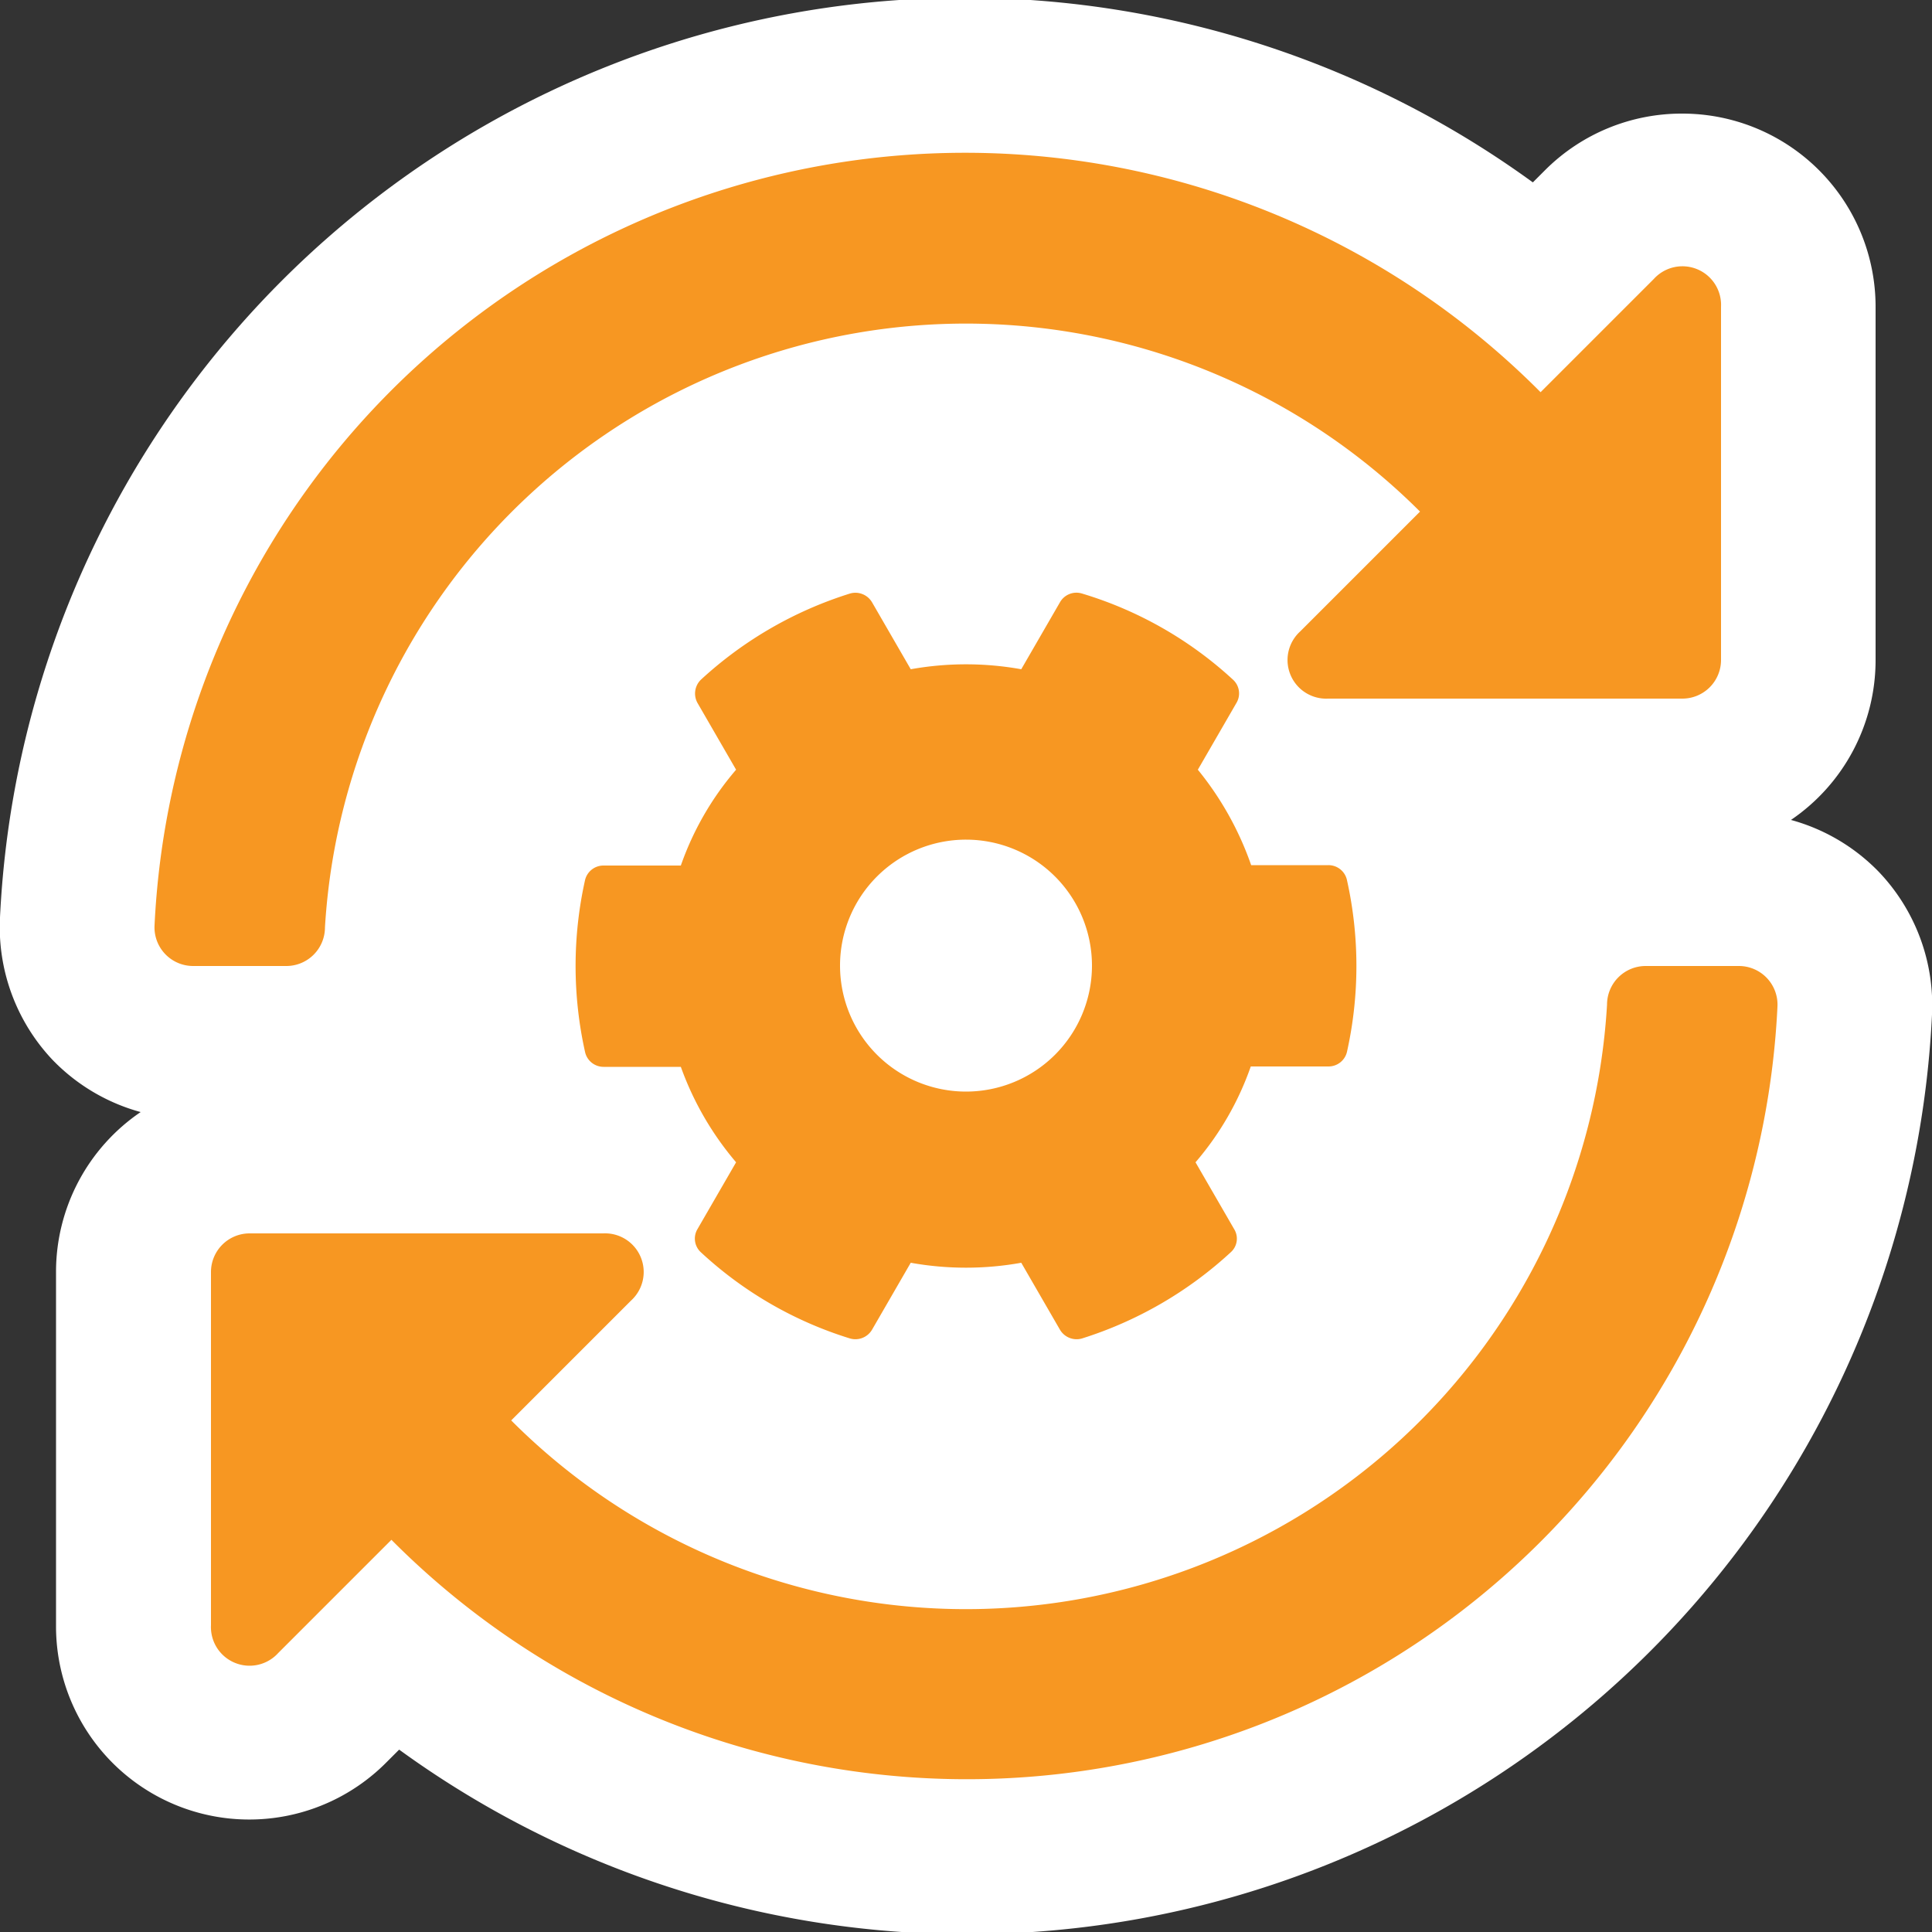
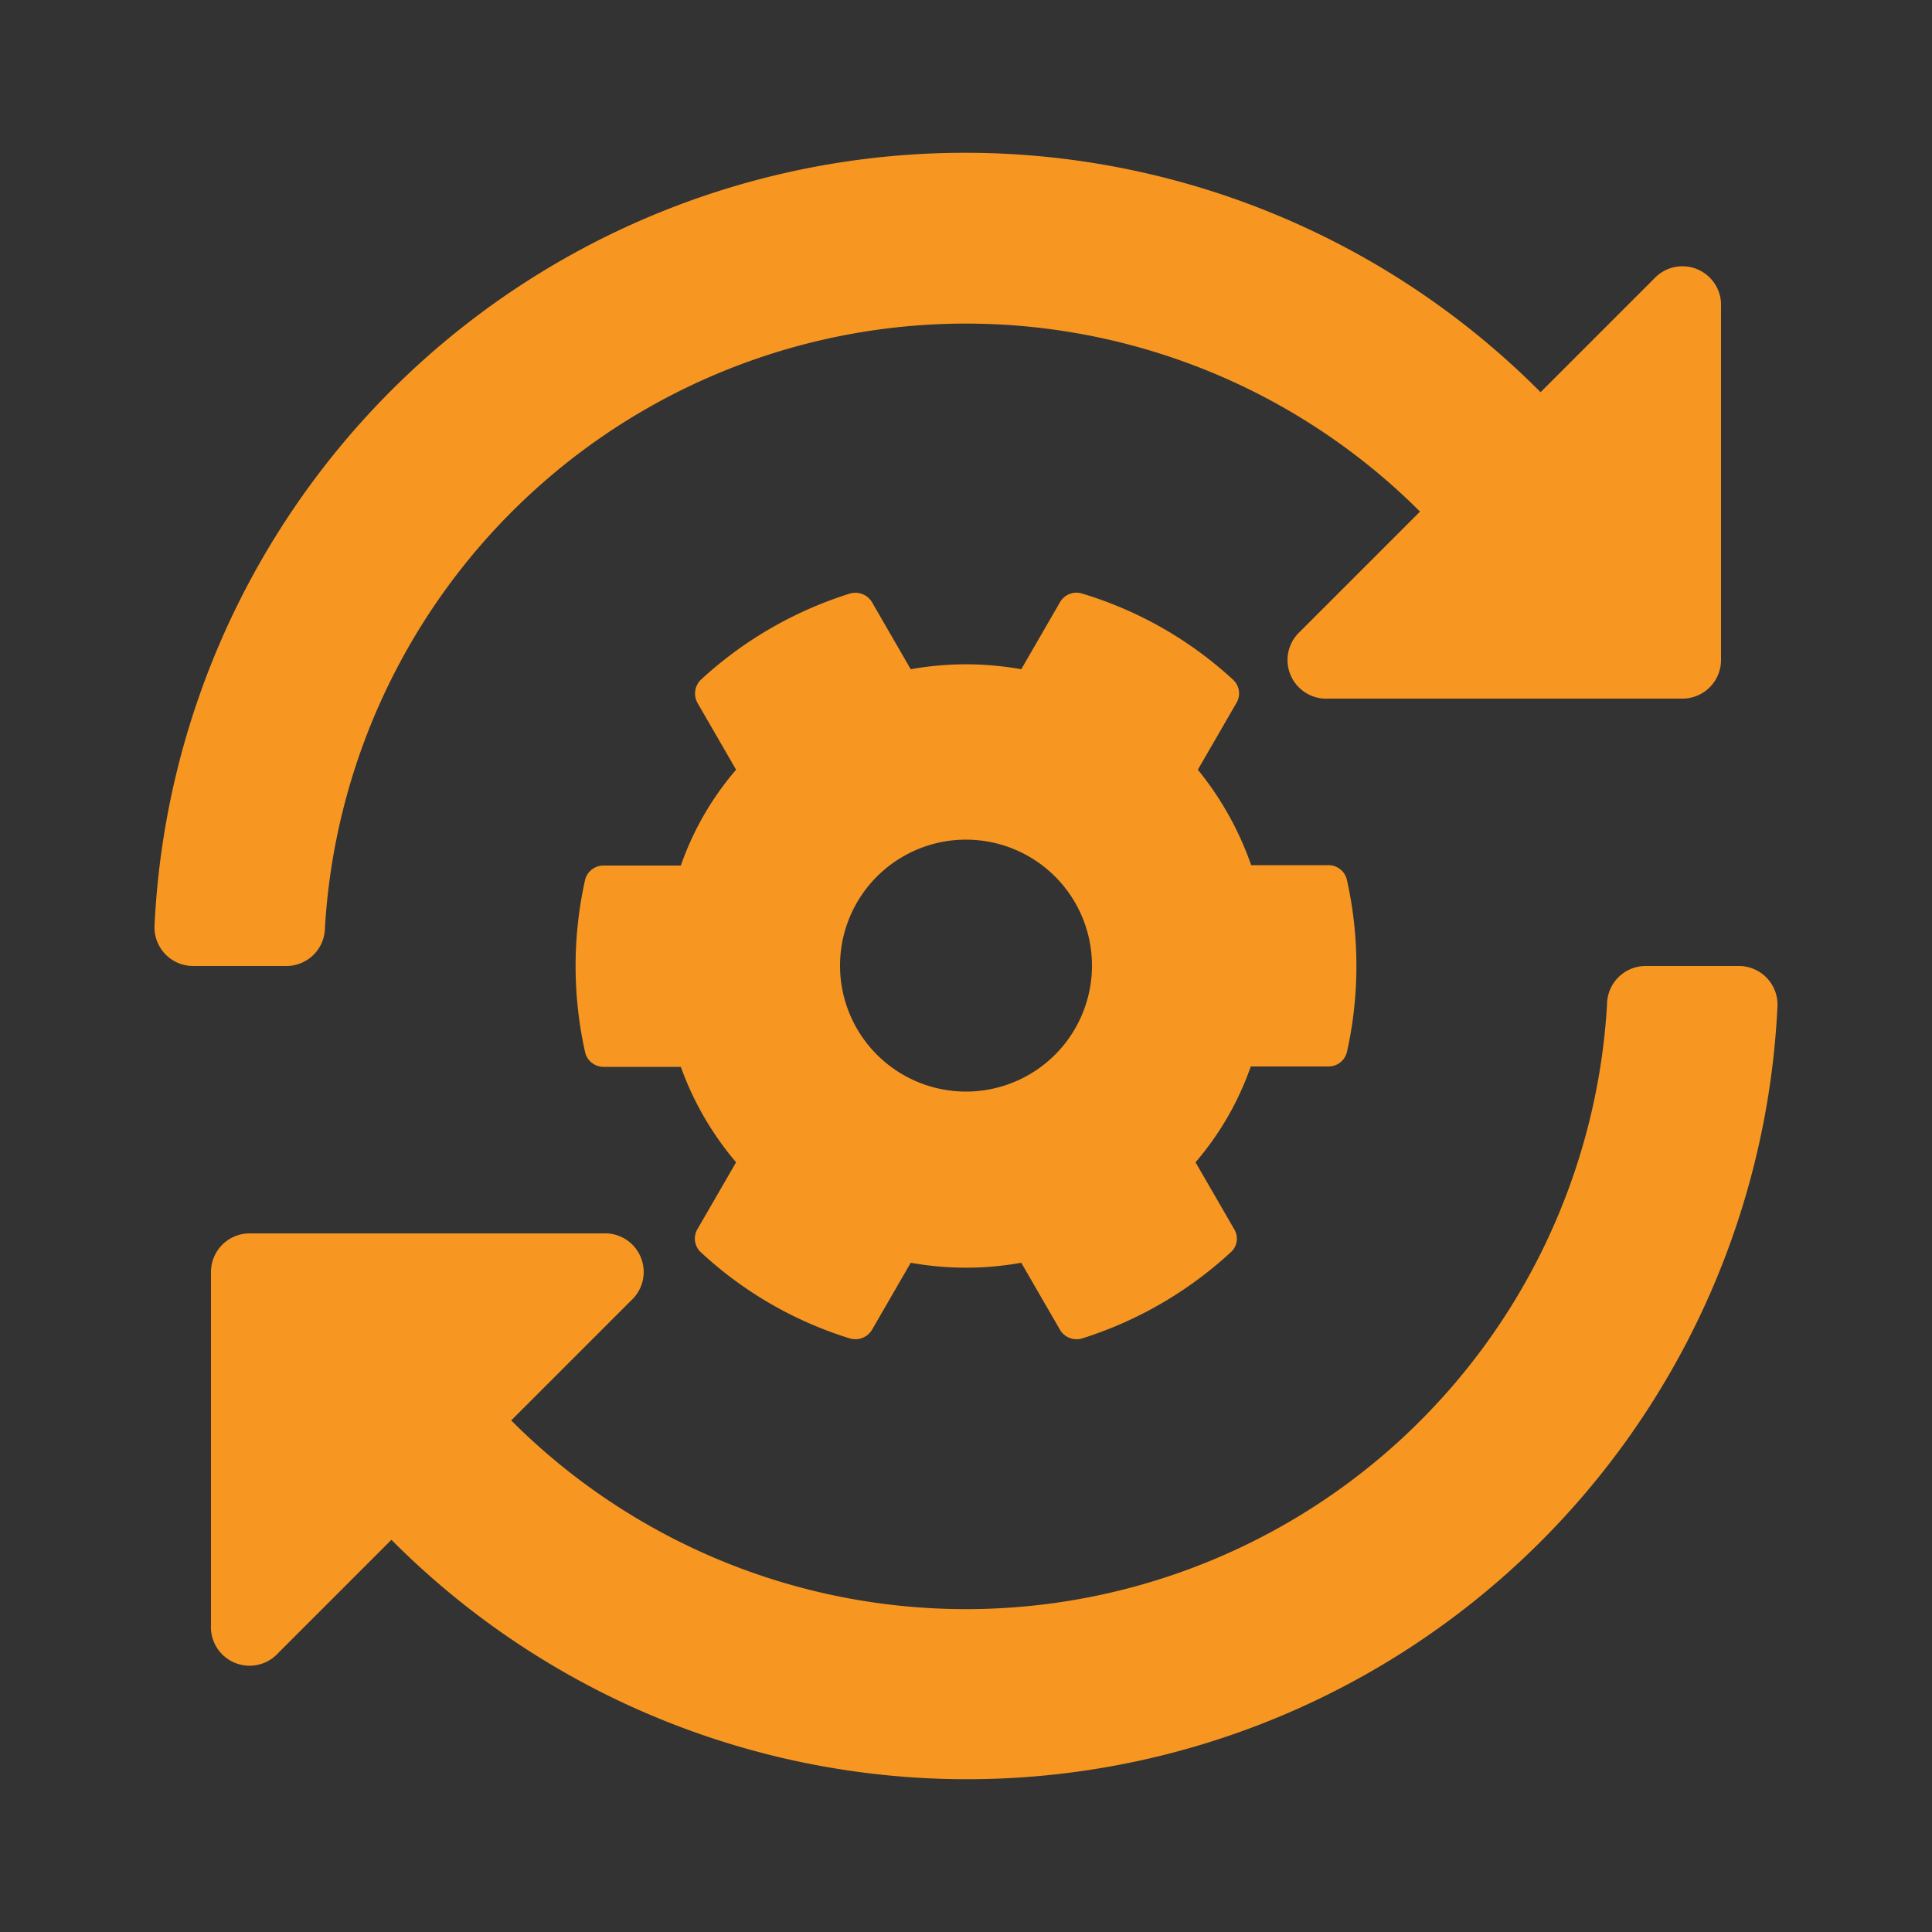
<svg xmlns="http://www.w3.org/2000/svg" viewBox="0 0 50 50">
  <rect x="0" y="0" width="50" height="50" fill="#333333" stroke="none" />
  <defs>
    <style>.cls-1{fill:#fff;}.cls-2{fill:#f79722;}</style>
  </defs>
  <g id="Layer_2" data-name="Layer 2">
    <g id="steadyrain-nva-icons">
      <g id="lead-generation-icon">
-         <path id="icon-bg" class="cls-1" d="M48.62,22.56a5,5,0,0,0-2.27-1.34,5,5,0,0,0,2.19-4.14V7.94a5,5,0,0,0-5-5A5,5,0,0,0,40,4.39l-.33.33A25,25,0,0,0,0,23.74a5,5,0,0,0,1.37,3.7,5,5,0,0,0,2.27,1.34,5,5,0,0,0-2.19,4.14v9.14A5,5,0,0,0,10,45.61l.33-.33A25,25,0,0,0,50,26.26,5,5,0,0,0,48.62,22.56Z" />
        <g id="icon-fill">
-           <path class="cls-2" d="M34.38,27.6a.49.49,0,0,0,.48-.38,10.23,10.23,0,0,0,0-4.44.49.49,0,0,0-.48-.39h-2A8.14,8.14,0,0,0,31,19.92l1-1.73a.48.48,0,0,0-.09-.6A10,10,0,0,0,28,15.36a.49.49,0,0,0-.57.23l-1,1.73a8.08,8.08,0,0,0-2.86,0l-1-1.73a.5.5,0,0,0-.57-.23,10.16,10.16,0,0,0-3.86,2.23.5.5,0,0,0-.09.6l1,1.73a7.69,7.69,0,0,0-1.43,2.48h-2a.49.49,0,0,0-.48.38,10.23,10.23,0,0,0,0,4.44.49.49,0,0,0,.48.39h2a7.94,7.94,0,0,0,1.43,2.47l-1,1.73a.48.48,0,0,0,.09.6A10,10,0,0,0,22,34.64a.5.5,0,0,0,.57-.23l1-1.73a8.08,8.08,0,0,0,2.86,0l1,1.73a.5.5,0,0,0,.57.23,10.18,10.18,0,0,0,3.85-2.23.47.47,0,0,0,.09-.6l-1-1.73a7.69,7.69,0,0,0,1.43-2.48ZM25,28.25A3.26,3.26,0,1,1,28.26,25,3.26,3.26,0,0,1,25,28.25ZM7.4,25H5a1,1,0,0,1-1-1.06A21,21,0,0,1,39.87,10.15L42.8,7.22a1,1,0,0,1,1.74.72v9.14a1,1,0,0,1-1,1H34.37a1,1,0,0,1-.72-1.74l3.1-3.1A16.62,16.62,0,0,0,8.41,24,1,1,0,0,1,7.4,25ZM46,26.06A21,21,0,0,1,10.13,39.85L7.2,42.78a1,1,0,0,1-1.74-.72V32.92a1,1,0,0,1,1-1h9.15a1,1,0,0,1,.72,1.74l-3.1,3.1A16.62,16.62,0,0,0,41.59,26a1,1,0,0,1,1-1H45A1,1,0,0,1,46,26.06Z" />
+           <path class="cls-2" d="M34.38,27.6a.49.49,0,0,0,.48-.38,10.23,10.23,0,0,0,0-4.44.49.49,0,0,0-.48-.39h-2A8.14,8.14,0,0,0,31,19.92l1-1.73a.48.48,0,0,0-.09-.6A10,10,0,0,0,28,15.36a.49.49,0,0,0-.57.23l-1,1.73a8.08,8.08,0,0,0-2.86,0l-1-1.73a.5.5,0,0,0-.57-.23,10.16,10.16,0,0,0-3.86,2.23.5.5,0,0,0-.09.6l1,1.73a7.69,7.69,0,0,0-1.43,2.48h-2a.49.49,0,0,0-.48.38,10.23,10.23,0,0,0,0,4.44.49.49,0,0,0,.48.39h2a7.94,7.94,0,0,0,1.43,2.47l-1,1.73a.48.48,0,0,0,.09.6A10,10,0,0,0,22,34.64a.5.5,0,0,0,.57-.23l1-1.73a8.08,8.08,0,0,0,2.86,0l1,1.73a.5.5,0,0,0,.57.23,10.18,10.18,0,0,0,3.85-2.23.47.47,0,0,0,.09-.6l-1-1.73a7.69,7.69,0,0,0,1.43-2.48M25,28.25A3.26,3.26,0,1,1,28.26,25,3.26,3.26,0,0,1,25,28.25ZM7.4,25H5a1,1,0,0,1-1-1.06A21,21,0,0,1,39.87,10.15L42.8,7.22a1,1,0,0,1,1.74.72v9.14a1,1,0,0,1-1,1H34.37a1,1,0,0,1-.72-1.74l3.1-3.1A16.62,16.62,0,0,0,8.41,24,1,1,0,0,1,7.4,25ZM46,26.06A21,21,0,0,1,10.13,39.85L7.2,42.78a1,1,0,0,1-1.74-.72V32.92a1,1,0,0,1,1-1h9.15a1,1,0,0,1,.72,1.74l-3.1,3.1A16.62,16.62,0,0,0,41.59,26a1,1,0,0,1,1-1H45A1,1,0,0,1,46,26.06Z" />
        </g>
      </g>
    </g>
  </g>
</svg>